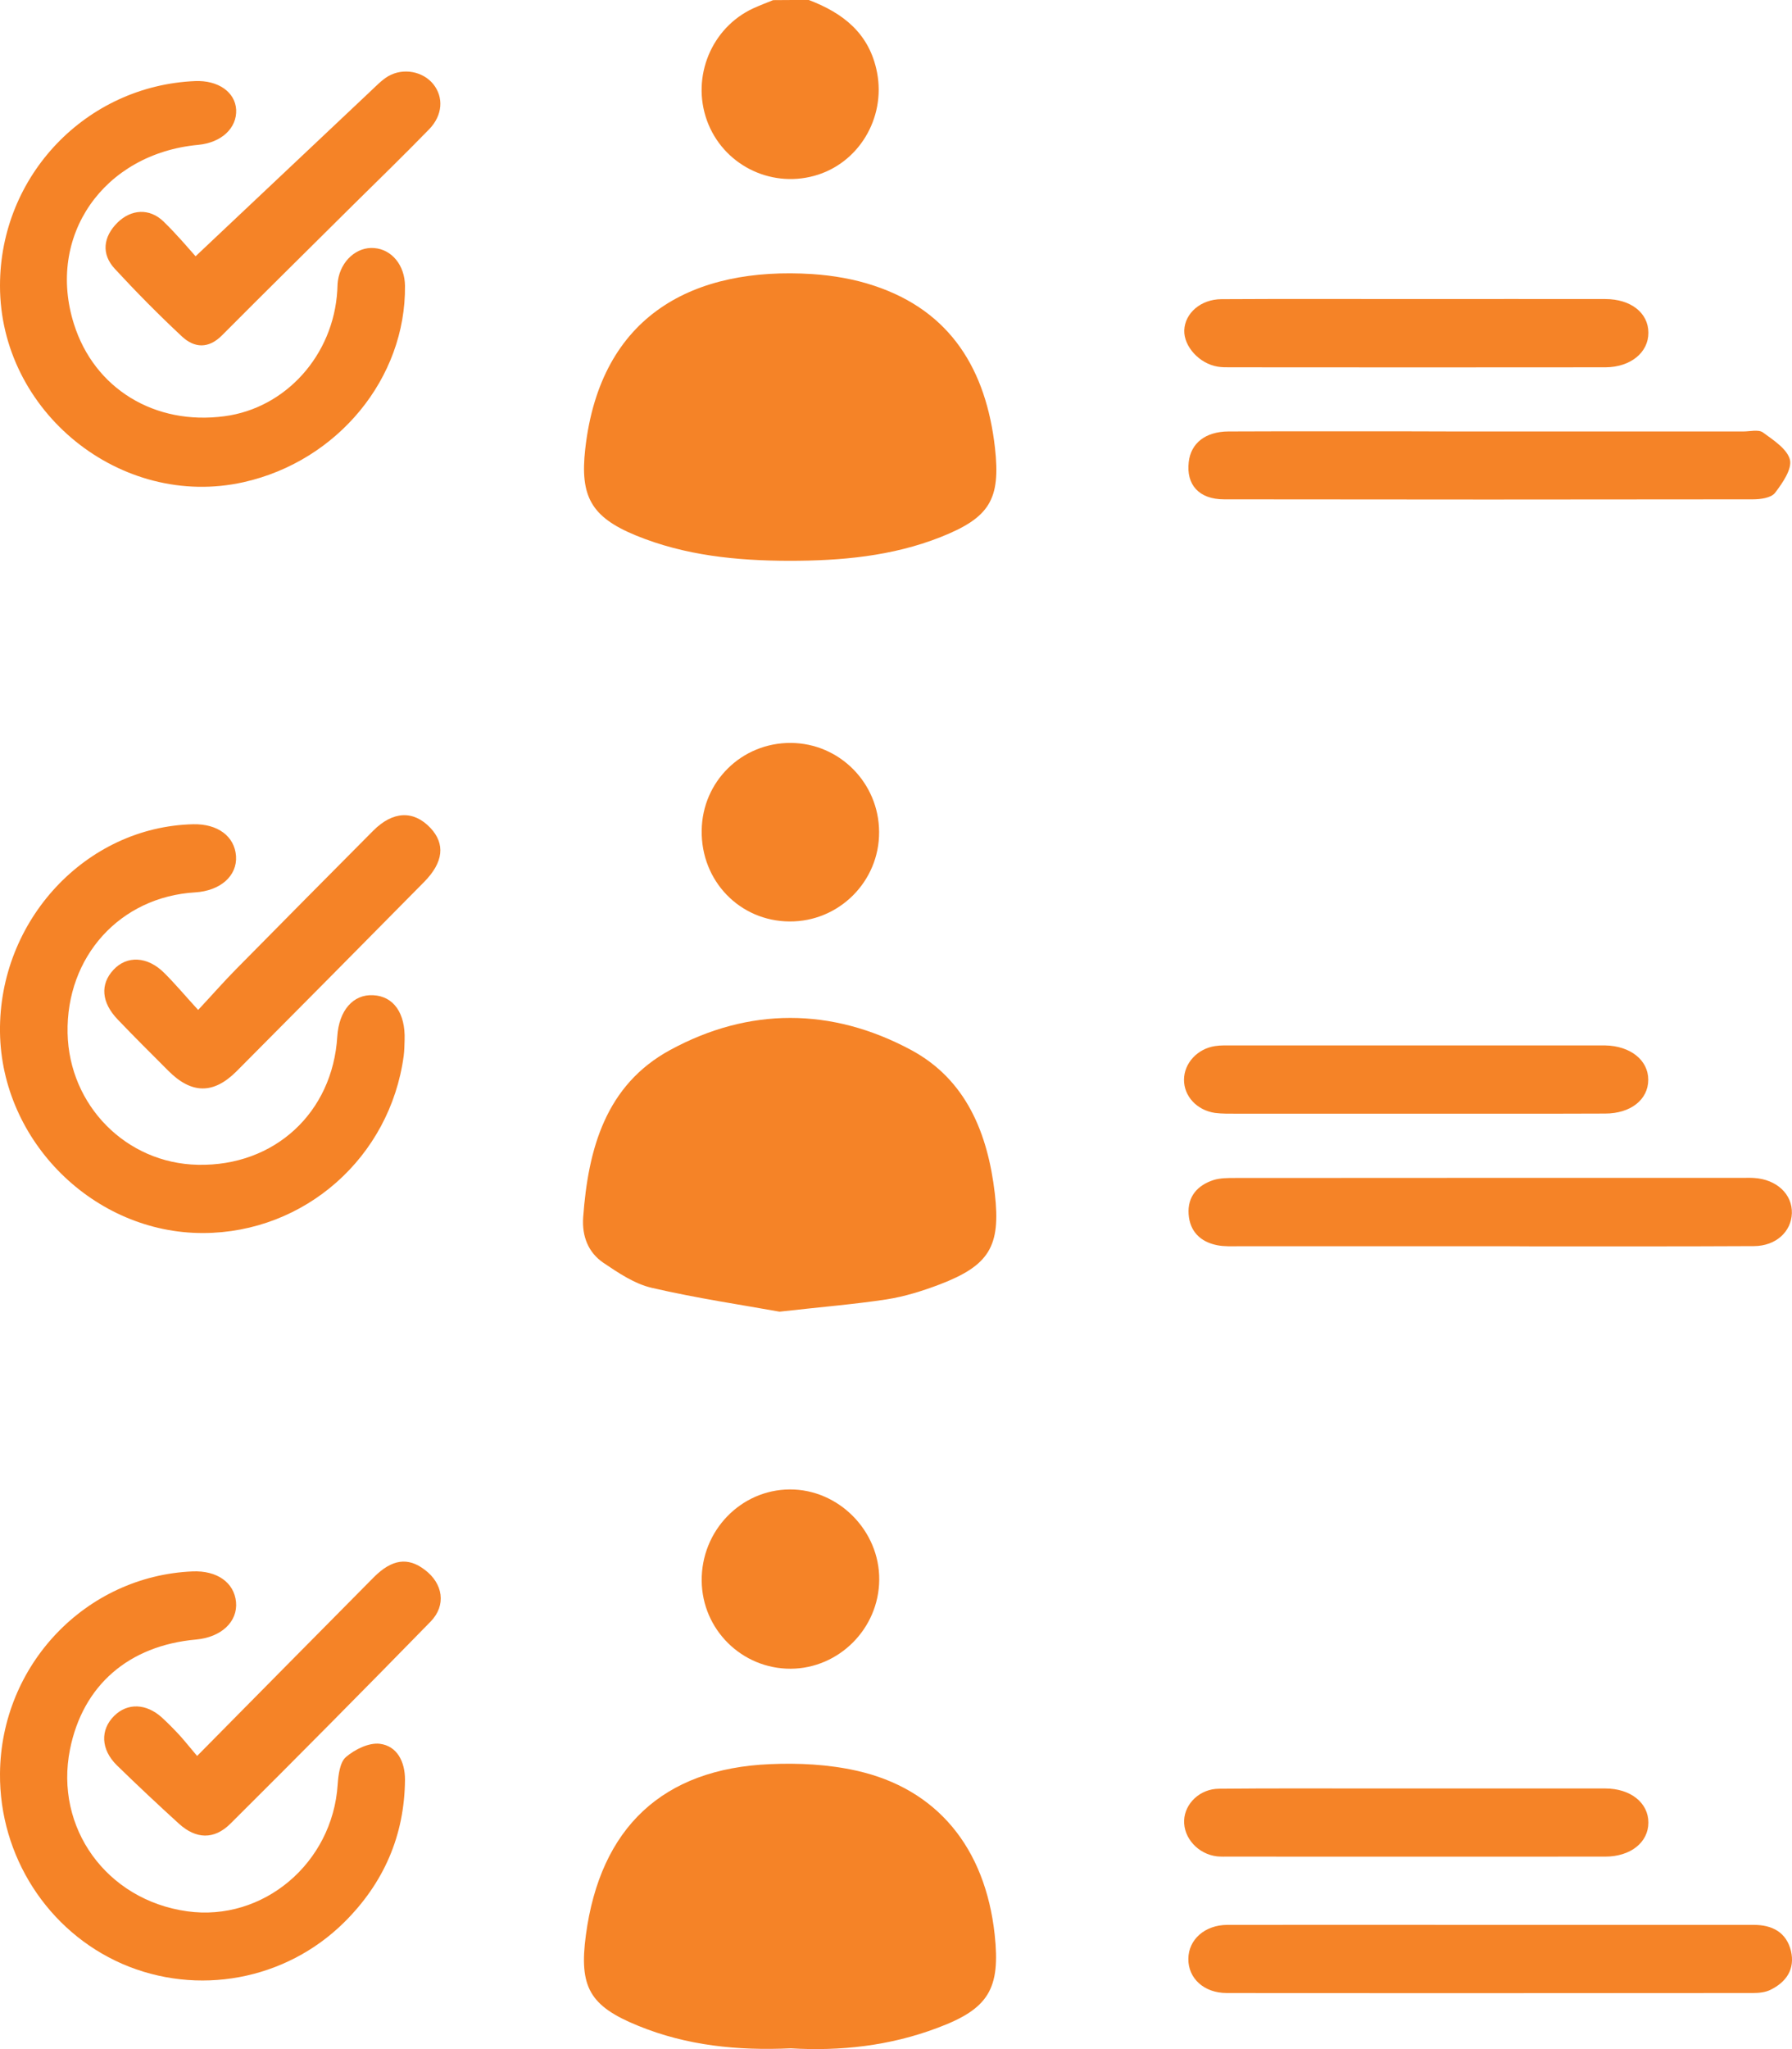
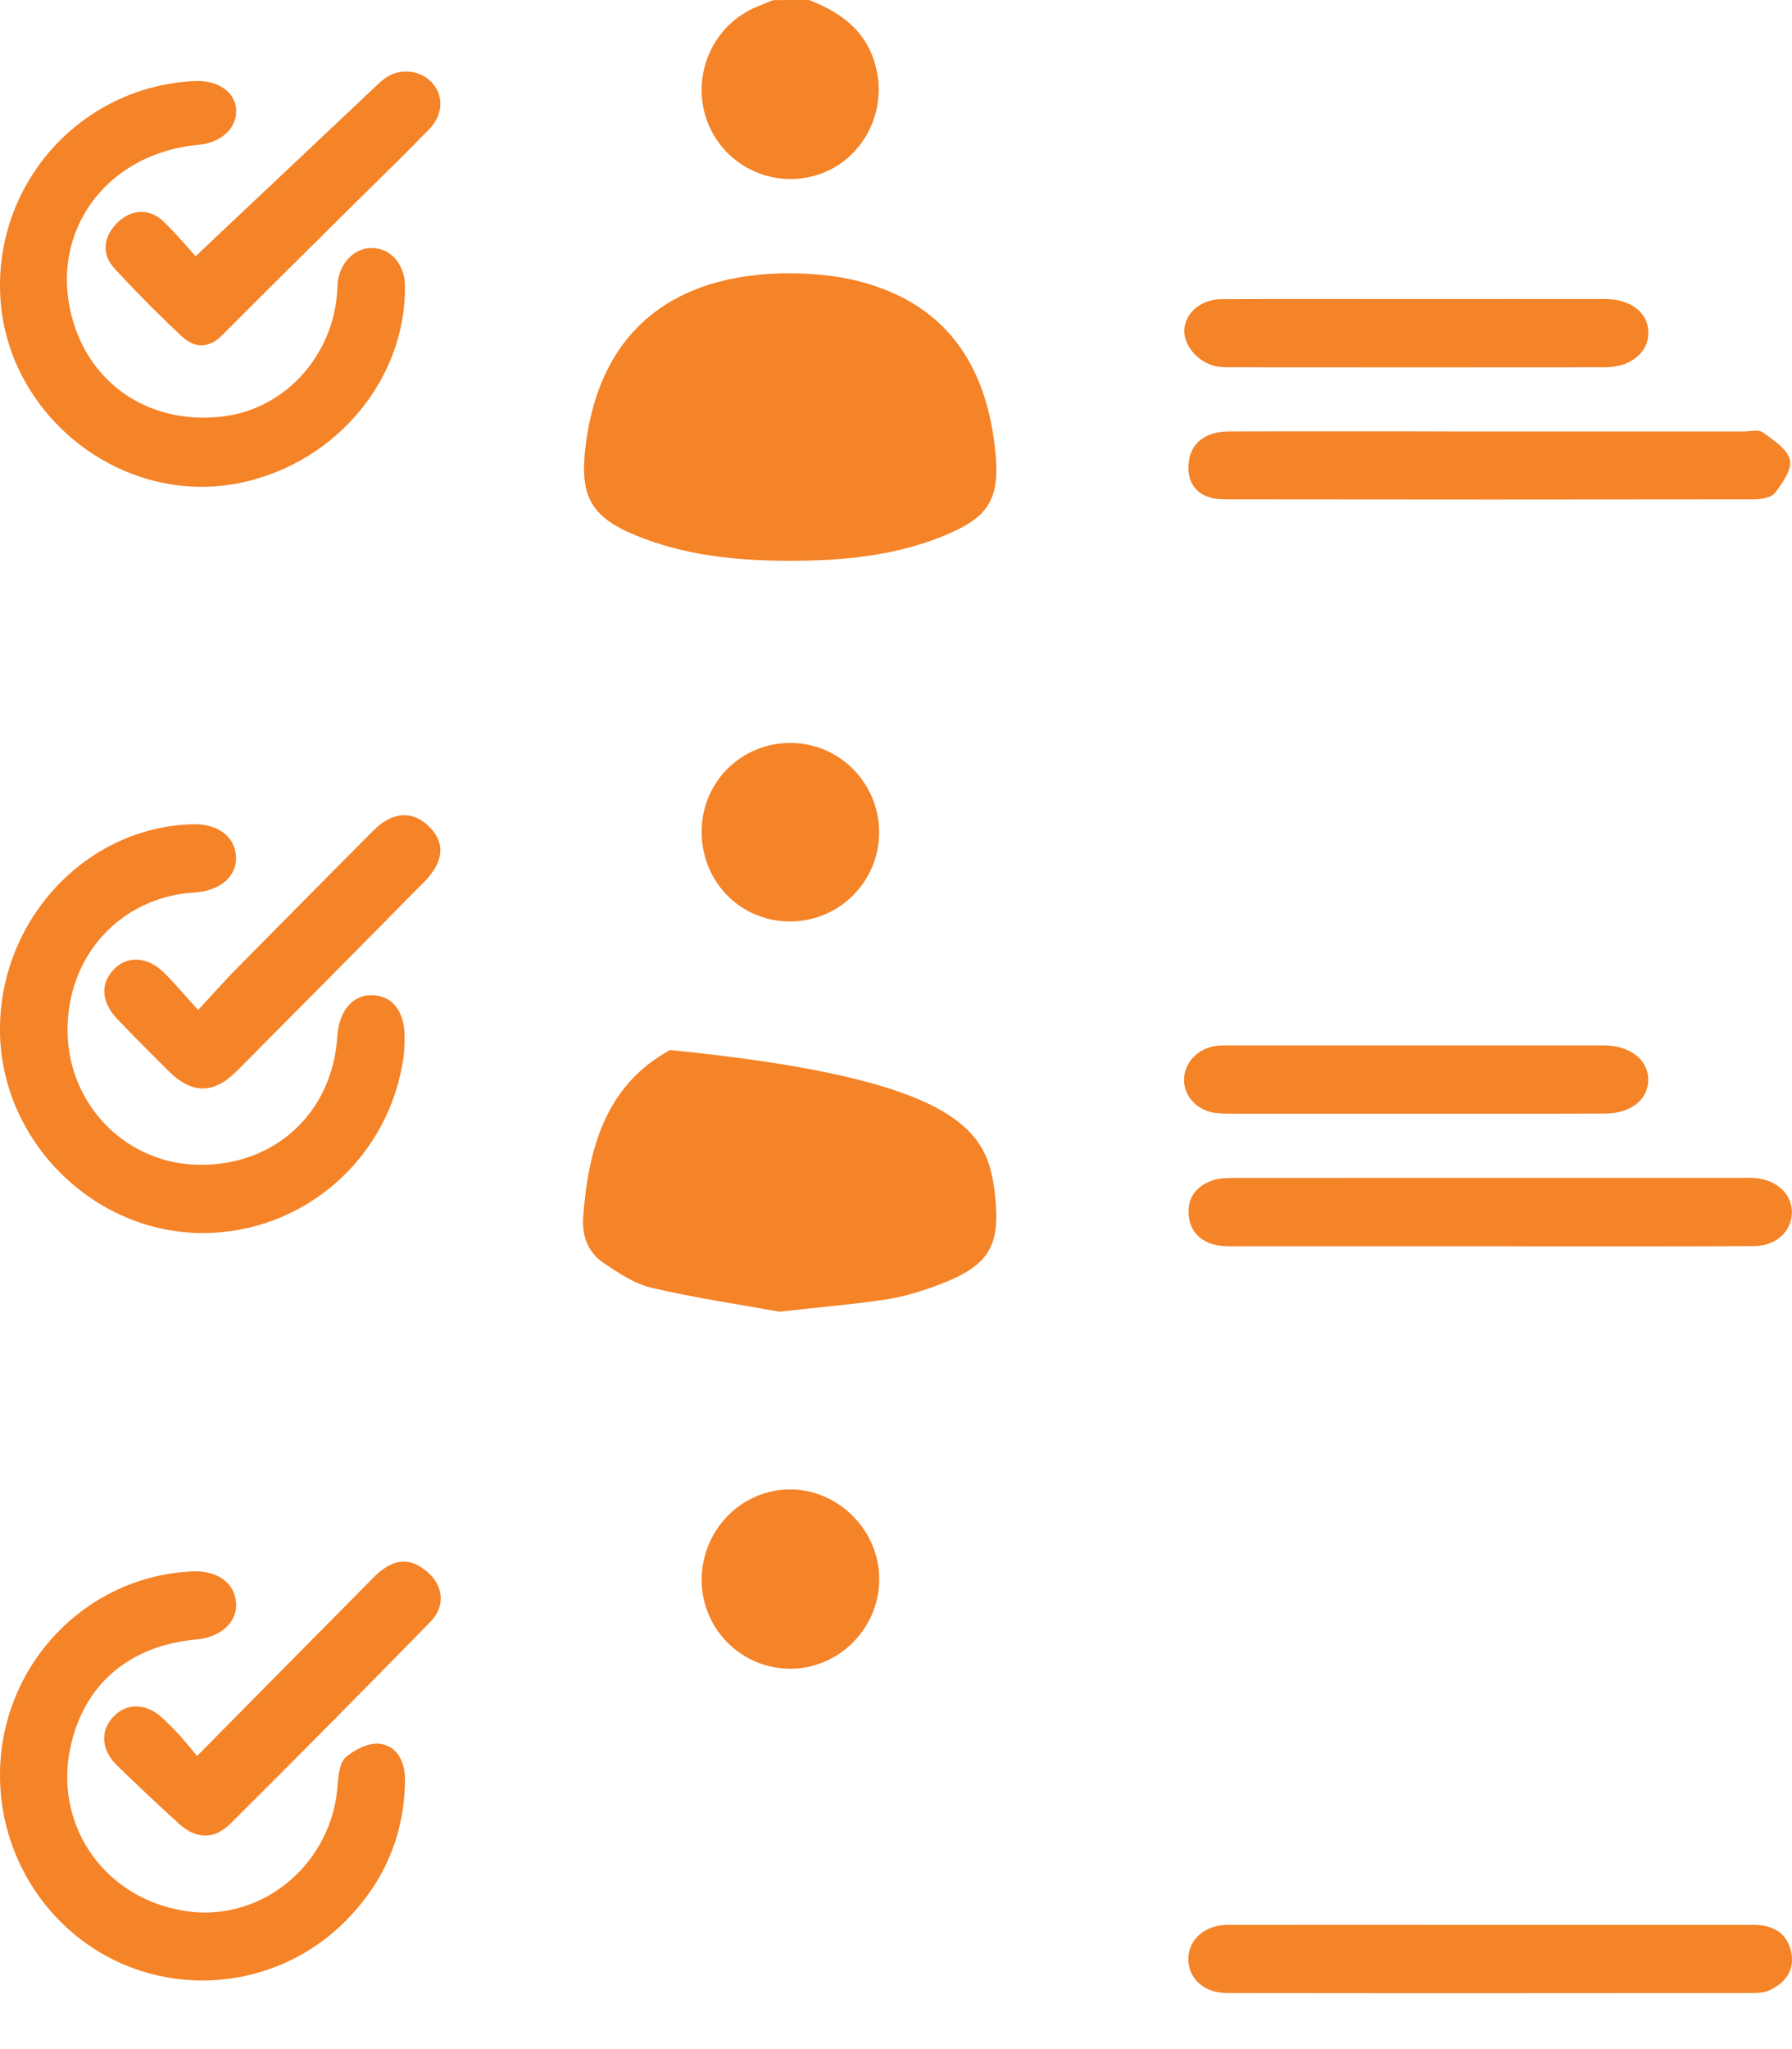
<svg xmlns="http://www.w3.org/2000/svg" width="14" height="16" viewBox="0 0 14 16" fill="none">
  <path d="M6.319 0C6.587 0.102 6.793 0.261 6.852 0.566C6.921 0.924 6.706 1.279 6.361 1.373C6.011 1.469 5.646 1.281 5.523 0.941C5.4 0.6 5.558 0.216 5.885 0.065C5.936 0.042 5.988 0.022 6.04 0.001C6.133 9.54671e-07 6.226 0 6.319 0Z" fill="#F58327" />
-   <path d="M6.09 10.242C5.808 10.191 5.447 10.138 5.093 10.056C4.957 10.025 4.831 9.939 4.712 9.859C4.596 9.779 4.546 9.654 4.556 9.506C4.595 8.97 4.732 8.473 5.235 8.199C5.851 7.864 6.496 7.866 7.115 8.197C7.549 8.429 7.717 8.85 7.772 9.319C7.82 9.732 7.728 9.881 7.342 10.029C7.208 10.08 7.068 10.124 6.926 10.146C6.678 10.184 6.426 10.204 6.09 10.242Z" fill="#F58327" />
+   <path d="M6.09 10.242C5.808 10.191 5.447 10.138 5.093 10.056C4.957 10.025 4.831 9.939 4.712 9.859C4.596 9.779 4.546 9.654 4.556 9.506C4.595 8.97 4.732 8.473 5.235 8.199C7.549 8.429 7.717 8.85 7.772 9.319C7.82 9.732 7.728 9.881 7.342 10.029C7.208 10.08 7.068 10.124 6.926 10.146C6.678 10.184 6.426 10.204 6.09 10.242Z" fill="#F58327" />
  <path d="M6.165 4.379C5.755 4.378 5.351 4.338 4.968 4.181C4.617 4.037 4.531 3.874 4.572 3.507C4.69 2.451 5.429 2.082 6.345 2.14C6.508 2.151 6.674 2.179 6.829 2.231C7.43 2.43 7.704 2.89 7.773 3.495C7.819 3.901 7.731 4.042 7.348 4.194C6.968 4.344 6.569 4.379 6.165 4.379Z" fill="#F58327" />
-   <path d="M6.178 15.994C5.763 16.013 5.365 15.973 4.986 15.818C4.607 15.664 4.523 15.516 4.577 15.111C4.689 14.271 5.177 13.81 6.016 13.775C6.24 13.765 6.473 13.777 6.691 13.826C7.32 13.966 7.697 14.427 7.771 15.106C7.817 15.53 7.724 15.686 7.322 15.835C6.951 15.975 6.564 16.017 6.178 15.994Z" fill="#F58327" />
  <path d="M0 13.85C0.006 13.002 0.668 12.306 1.504 12.27C1.695 12.262 1.829 12.356 1.844 12.509C1.858 12.663 1.729 12.784 1.532 12.802C1.005 12.849 0.647 13.16 0.547 13.659C0.424 14.271 0.832 14.836 1.462 14.924C2.056 15.007 2.598 14.548 2.638 13.935C2.643 13.861 2.655 13.761 2.702 13.72C2.772 13.66 2.881 13.606 2.967 13.616C3.104 13.633 3.164 13.758 3.164 13.895C3.161 14.333 2.997 14.705 2.689 15.01C2.23 15.464 1.541 15.589 0.954 15.334C0.373 15.08 -0.005 14.493 0 13.85Z" fill="#F58327" />
  <path d="M1.587 9.628C0.735 9.63 0.011 8.913 0 8.059C-0.011 7.188 0.671 6.455 1.51 6.436C1.701 6.432 1.833 6.53 1.844 6.685C1.854 6.839 1.722 6.956 1.524 6.968C0.938 7.003 0.516 7.469 0.528 8.067C0.54 8.632 0.986 9.084 1.546 9.095C2.143 9.108 2.599 8.689 2.635 8.093C2.648 7.89 2.759 7.762 2.916 7.771C3.075 7.779 3.168 7.911 3.161 8.12C3.16 8.162 3.159 8.203 3.154 8.244C3.047 9.038 2.38 9.626 1.587 9.628Z" fill="#F58327" />
  <path d="M0 2.23C0 1.372 0.672 0.669 1.525 0.633C1.705 0.626 1.837 0.719 1.845 0.856C1.852 1 1.73 1.114 1.549 1.131C0.807 1.2 0.36 1.845 0.578 2.531C0.737 3.034 1.208 3.323 1.754 3.25C2.233 3.187 2.605 2.773 2.635 2.269C2.637 2.243 2.636 2.216 2.64 2.191C2.663 2.036 2.788 1.925 2.924 1.937C3.062 1.948 3.162 2.072 3.164 2.231C3.172 2.952 2.639 3.6 1.903 3.765C0.945 3.979 -0.001 3.216 0 2.23Z" fill="#F58327" />
  <path d="M11.638 3.369C12.299 3.369 12.959 3.369 13.62 3.369C13.671 3.369 13.737 3.352 13.772 3.376C13.854 3.436 13.963 3.506 13.984 3.59C14.001 3.664 13.925 3.773 13.867 3.849C13.836 3.888 13.754 3.899 13.695 3.899C12.317 3.901 10.941 3.901 9.563 3.899C9.366 3.899 9.266 3.784 9.287 3.607C9.304 3.46 9.418 3.37 9.597 3.369C10.072 3.367 10.546 3.368 11.021 3.368C11.226 3.369 11.432 3.369 11.638 3.369Z" fill="#F58327" />
  <path d="M11.629 9.731C10.979 9.731 10.329 9.731 9.678 9.731C9.622 9.731 9.564 9.734 9.509 9.723C9.378 9.697 9.295 9.615 9.286 9.48C9.277 9.343 9.355 9.255 9.481 9.214C9.533 9.198 9.592 9.198 9.649 9.198C10.975 9.197 12.301 9.197 13.626 9.197C13.652 9.197 13.678 9.196 13.704 9.198C13.88 9.209 14.004 9.325 13.999 9.474C13.994 9.618 13.874 9.729 13.703 9.73C13.125 9.733 12.547 9.732 11.97 9.732C11.855 9.731 11.742 9.731 11.629 9.731Z" fill="#F58327" />
  <path d="M11.644 15.03C12.33 15.03 13.015 15.03 13.701 15.03C13.845 15.03 13.956 15.087 13.992 15.234C14.025 15.376 13.955 15.477 13.832 15.537C13.792 15.557 13.742 15.562 13.697 15.562C12.326 15.563 10.954 15.564 9.583 15.562C9.406 15.562 9.282 15.447 9.284 15.295C9.285 15.145 9.412 15.031 9.588 15.03C10.273 15.029 10.959 15.03 11.644 15.03Z" fill="#F58327" />
  <path d="M1.548 7.886C1.662 7.764 1.75 7.663 1.844 7.568C2.2 7.207 2.558 6.846 2.916 6.486C3.07 6.332 3.231 6.326 3.362 6.464C3.48 6.589 3.465 6.733 3.314 6.886C2.826 7.38 2.338 7.873 1.848 8.365C1.667 8.546 1.495 8.543 1.313 8.359C1.181 8.227 1.048 8.095 0.92 7.961C0.792 7.828 0.781 7.686 0.886 7.573C0.99 7.46 1.151 7.466 1.281 7.595C1.365 7.678 1.442 7.77 1.548 7.886Z" fill="#F58327" />
-   <path d="M11.072 13.965C11.562 13.965 12.052 13.965 12.541 13.965C12.739 13.965 12.878 14.077 12.878 14.231C12.878 14.386 12.739 14.497 12.541 14.497C11.561 14.498 10.581 14.497 9.601 14.497C9.57 14.497 9.539 14.498 9.508 14.495C9.36 14.478 9.245 14.351 9.251 14.213C9.257 14.082 9.374 13.968 9.523 13.967C9.931 13.963 10.338 13.965 10.746 13.965C10.855 13.965 10.964 13.965 11.072 13.965Z" fill="#F58327" />
  <path d="M11.071 8.696C10.601 8.696 10.132 8.696 9.662 8.696C9.606 8.696 9.548 8.697 9.492 8.69C9.35 8.669 9.249 8.559 9.25 8.43C9.251 8.302 9.354 8.189 9.493 8.168C9.539 8.161 9.586 8.163 9.632 8.163C10.586 8.163 11.54 8.163 12.495 8.163C12.51 8.163 12.526 8.163 12.541 8.163C12.738 8.167 12.877 8.278 12.877 8.431C12.877 8.586 12.74 8.695 12.54 8.695C12.051 8.697 11.561 8.696 11.071 8.696Z" fill="#F58327" />
  <path d="M11.072 2.335C11.562 2.335 12.052 2.334 12.541 2.335C12.742 2.335 12.878 2.444 12.878 2.598C12.879 2.752 12.739 2.867 12.543 2.868C11.564 2.869 10.585 2.869 9.606 2.868C9.575 2.868 9.544 2.868 9.514 2.863C9.37 2.84 9.248 2.705 9.252 2.579C9.257 2.446 9.38 2.337 9.542 2.336C10.052 2.333 10.562 2.335 11.072 2.335Z" fill="#F58327" />
  <path d="M1.54 13.711C2.018 13.227 2.469 12.771 2.921 12.315C3.062 12.174 3.187 12.157 3.318 12.257C3.461 12.364 3.489 12.534 3.364 12.662C2.846 13.192 2.325 13.718 1.8 14.24C1.672 14.367 1.531 14.36 1.399 14.241C1.234 14.091 1.072 13.939 0.913 13.784C0.787 13.66 0.782 13.507 0.892 13.398C0.996 13.295 1.143 13.3 1.266 13.412C1.316 13.458 1.363 13.506 1.409 13.556C1.449 13.601 1.488 13.65 1.54 13.711Z" fill="#F58327" />
  <path d="M1.528 2.001C1.989 1.566 2.441 1.14 2.892 0.715C2.937 0.673 2.981 0.626 3.033 0.595C3.152 0.527 3.305 0.558 3.385 0.657C3.467 0.759 3.459 0.9 3.353 1.009C3.158 1.209 2.958 1.404 2.759 1.6C2.418 1.939 2.074 2.277 1.735 2.618C1.629 2.725 1.519 2.718 1.421 2.627C1.24 2.458 1.065 2.281 0.896 2.098C0.79 1.983 0.806 1.849 0.918 1.738C1.025 1.633 1.168 1.624 1.277 1.729C1.382 1.831 1.475 1.942 1.528 2.001Z" fill="#F58327" />
  <path d="M6.177 13.03C5.796 13.031 5.485 12.724 5.482 12.343C5.478 11.953 5.787 11.632 6.17 11.63C6.551 11.628 6.873 11.953 6.869 12.336C6.866 12.716 6.555 13.028 6.177 13.03Z" fill="#F58327" />
  <path d="M6.168 7.195C5.78 7.193 5.476 6.879 5.482 6.485C5.486 6.102 5.795 5.799 6.178 5.801C6.558 5.803 6.866 6.113 6.868 6.495C6.871 6.882 6.555 7.198 6.168 7.195Z" fill="#F58327" />
</svg>